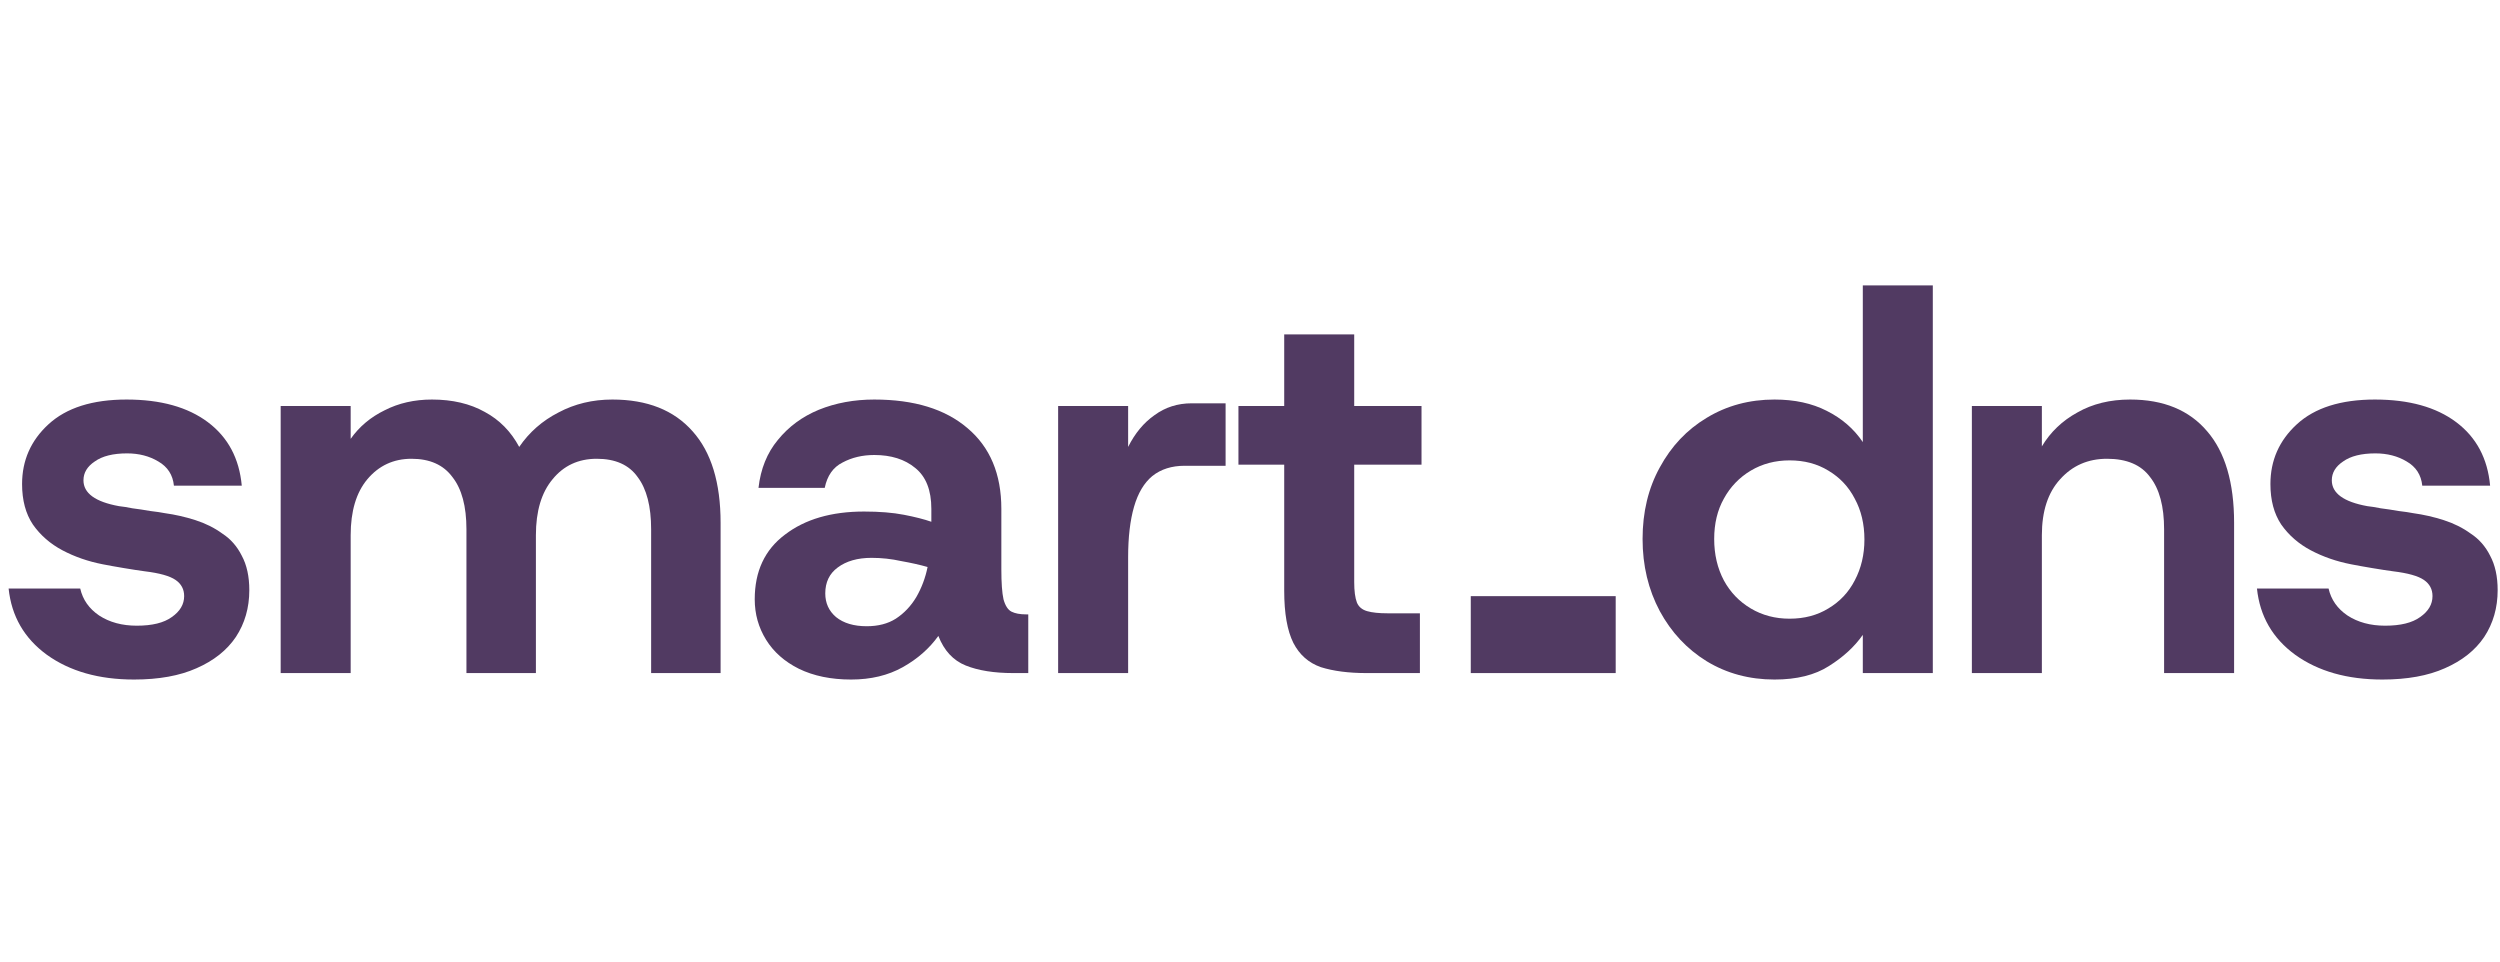
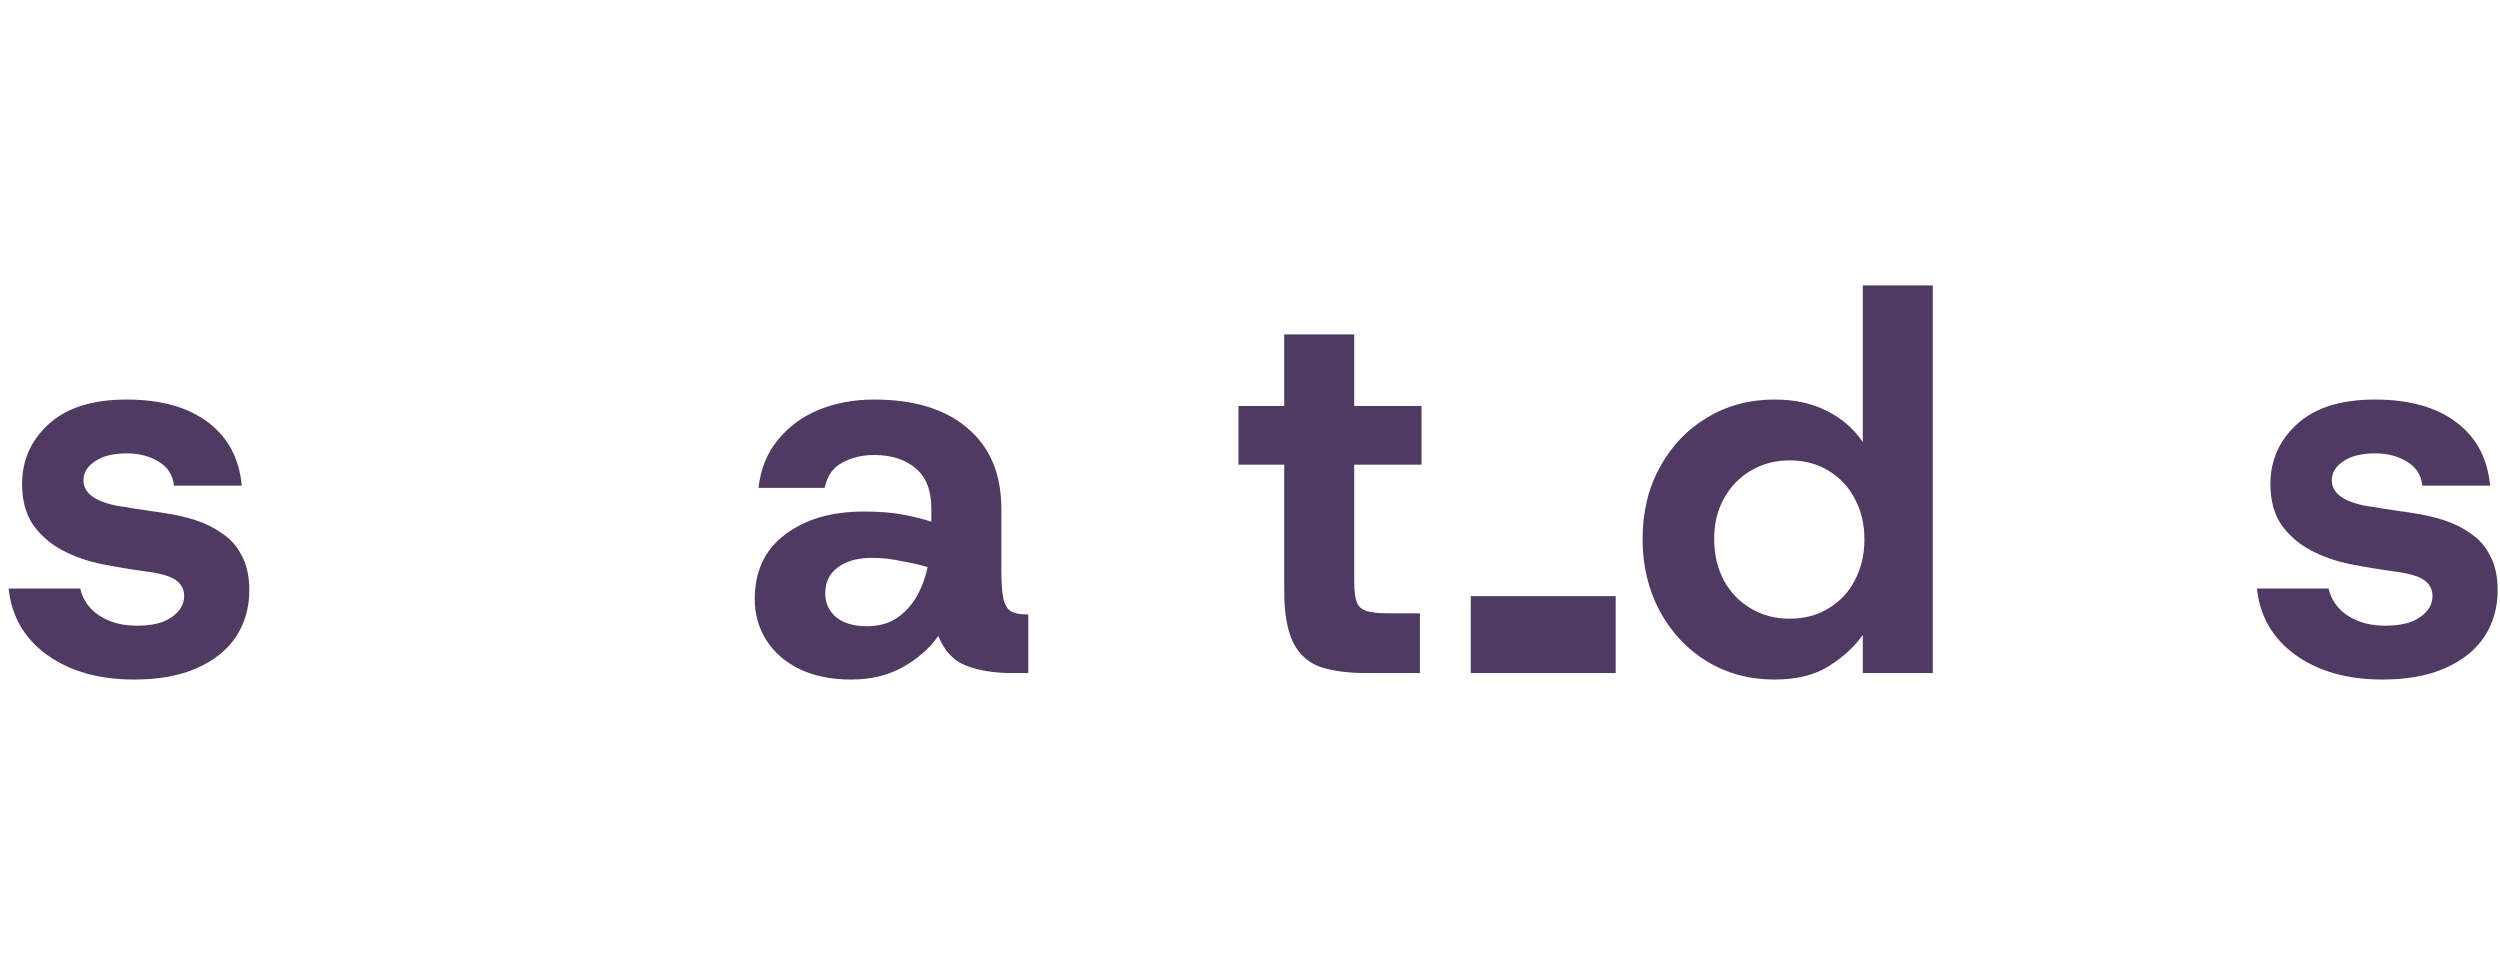
<svg xmlns="http://www.w3.org/2000/svg" width="130" height="50" viewBox="0 0 130 50" fill="none">
  <path d="M123.886 35.336C122.057 35.336 120.545 34.907 119.35 34.048C118.174 33.189 117.512 32.041 117.362 30.604H121.086C121.217 31.183 121.544 31.649 122.066 32.004C122.608 32.359 123.261 32.536 124.026 32.536C124.829 32.536 125.436 32.387 125.846 32.088C126.276 31.789 126.49 31.425 126.49 30.996C126.49 30.641 126.341 30.361 126.042 30.156C125.744 29.951 125.212 29.801 124.446 29.708C124.166 29.671 123.802 29.615 123.354 29.54C122.906 29.465 122.542 29.4 122.262 29.344C121.497 29.195 120.797 28.952 120.162 28.616C119.528 28.28 119.014 27.832 118.622 27.272C118.249 26.712 118.062 26.012 118.062 25.172C118.062 23.94 118.52 22.904 119.434 22.064C120.368 21.205 121.721 20.776 123.494 20.776C125.268 20.776 126.677 21.168 127.722 21.952C128.768 22.736 129.356 23.837 129.486 25.256H125.958C125.902 24.696 125.632 24.276 125.146 23.996C124.68 23.716 124.138 23.576 123.522 23.576C122.794 23.576 122.234 23.716 121.842 23.996C121.45 24.257 121.254 24.584 121.254 24.976C121.254 25.648 121.87 26.096 123.102 26.32C123.289 26.339 123.522 26.376 123.802 26.432C124.101 26.469 124.409 26.516 124.726 26.572C125.044 26.609 125.296 26.647 125.482 26.684C126.024 26.759 126.556 26.88 127.078 27.048C127.601 27.216 128.068 27.449 128.478 27.748C128.908 28.028 129.244 28.411 129.486 28.896C129.748 29.381 129.878 29.979 129.878 30.688C129.878 31.603 129.645 32.415 129.178 33.124C128.712 33.815 128.03 34.356 127.134 34.748C126.257 35.14 125.174 35.336 123.886 35.336Z" fill="#513A62" />
-   <path d="M102.537 35V21.112H106.177V23.212C106.625 22.465 107.241 21.877 108.025 21.448C108.809 21 109.724 20.776 110.769 20.776C112.505 20.776 113.84 21.327 114.773 22.428C115.706 23.511 116.173 25.097 116.173 27.188V35H112.533V27.524C112.533 26.329 112.29 25.424 111.805 24.808C111.338 24.173 110.592 23.856 109.565 23.856C108.576 23.856 107.764 24.211 107.129 24.92C106.494 25.611 106.177 26.581 106.177 27.832V35H102.537Z" fill="#513A62" />
  <path d="M92.274 35.336C90.967 35.336 89.791 35.019 88.746 34.384C87.719 33.749 86.907 32.881 86.31 31.78C85.712 30.66 85.414 29.409 85.414 28.028C85.414 26.628 85.712 25.387 86.31 24.304C86.907 23.203 87.719 22.344 88.746 21.728C89.791 21.093 90.967 20.776 92.274 20.776C93.319 20.776 94.224 20.972 94.99 21.364C95.774 21.756 96.399 22.297 96.866 22.988V14.84H100.506V35H96.866V33.012C96.436 33.628 95.848 34.169 95.102 34.636C94.374 35.103 93.431 35.336 92.274 35.336ZM93.058 32.172C93.823 32.172 94.495 31.995 95.074 31.64C95.671 31.285 96.128 30.8 96.446 30.184C96.782 29.549 96.95 28.84 96.95 28.056C96.95 27.253 96.782 26.544 96.446 25.928C96.128 25.312 95.671 24.827 95.074 24.472C94.495 24.117 93.823 23.94 93.058 23.94C92.311 23.94 91.639 24.117 91.042 24.472C90.444 24.827 89.978 25.312 89.642 25.928C89.306 26.525 89.138 27.225 89.138 28.028C89.138 28.831 89.306 29.549 89.642 30.184C89.978 30.8 90.444 31.285 91.042 31.64C91.639 31.995 92.311 32.172 93.058 32.172Z" fill="#513A62" />
  <path d="M76.48 35V31H84.016V35H76.48Z" fill="#513A62" />
  <path d="M71.063 35C70.13 35 69.336 34.897 68.683 34.692C68.048 34.468 67.572 34.048 67.255 33.432C66.938 32.797 66.779 31.892 66.779 30.716V24.164H64.399V21.112H66.779V17.388H70.419V21.112H73.919V24.164H70.419V30.268C70.419 30.735 70.466 31.089 70.559 31.332C70.652 31.556 70.83 31.705 71.091 31.78C71.352 31.855 71.707 31.892 72.155 31.892H73.835V35H71.063Z" fill="#513A62" />
-   <path d="M55.023 35V21.112H58.663V23.24C59.018 22.531 59.475 21.98 60.035 21.588C60.595 21.177 61.239 20.972 61.967 20.972H63.731V24.22H61.603C60.931 24.22 60.371 24.397 59.923 24.752C59.494 25.107 59.176 25.639 58.971 26.348C58.766 27.057 58.663 27.935 58.663 28.98V35H55.023Z" fill="#513A62" />
  <path d="M44.258 35.336C43.213 35.336 42.307 35.149 41.542 34.776C40.795 34.403 40.226 33.899 39.834 33.264C39.442 32.629 39.246 31.929 39.246 31.164C39.246 29.708 39.769 28.588 40.814 27.804C41.859 27.001 43.231 26.6 44.93 26.6C45.733 26.6 46.423 26.656 47.002 26.768C47.581 26.88 48.057 27.001 48.43 27.132V26.46C48.43 25.489 48.15 24.78 47.59 24.332C47.049 23.884 46.339 23.66 45.462 23.66C44.846 23.66 44.295 23.791 43.81 24.052C43.325 24.295 43.017 24.733 42.886 25.368H39.442C39.554 24.379 39.89 23.548 40.45 22.876C41.01 22.185 41.719 21.663 42.578 21.308C43.455 20.953 44.417 20.776 45.462 20.776C47.534 20.776 49.149 21.271 50.306 22.26C51.482 23.249 52.07 24.649 52.07 26.46V29.596C52.07 30.305 52.107 30.828 52.182 31.164C52.275 31.5 52.415 31.715 52.602 31.808C52.789 31.901 53.041 31.948 53.358 31.948H53.47V35H52.686C51.697 35 50.875 34.869 50.222 34.608C49.569 34.347 49.093 33.833 48.794 33.068C48.327 33.721 47.711 34.263 46.946 34.692C46.181 35.121 45.285 35.336 44.258 35.336ZM45.07 32.564C45.667 32.564 46.171 32.433 46.582 32.172C47.011 31.892 47.366 31.519 47.646 31.052C47.926 30.567 48.122 30.044 48.234 29.484C47.842 29.372 47.385 29.269 46.862 29.176C46.358 29.064 45.845 29.008 45.322 29.008C44.594 29.008 44.006 29.176 43.558 29.512C43.129 29.829 42.914 30.277 42.914 30.856C42.914 31.36 43.101 31.771 43.474 32.088C43.866 32.405 44.398 32.564 45.07 32.564Z" fill="#513A62" />
-   <path d="M14.595 35V21.112H18.235V22.82C18.683 22.185 19.271 21.691 19.999 21.336C20.727 20.963 21.548 20.776 22.463 20.776C23.527 20.776 24.441 20.991 25.207 21.42C25.972 21.831 26.569 22.437 26.999 23.24C27.521 22.475 28.203 21.877 29.043 21.448C29.883 21 30.816 20.776 31.843 20.776C33.653 20.776 35.044 21.327 36.015 22.428C36.985 23.511 37.471 25.097 37.471 27.188V35H33.859V27.524C33.859 26.329 33.625 25.424 33.159 24.808C32.711 24.173 32.001 23.856 31.031 23.856C30.079 23.856 29.313 24.211 28.735 24.92C28.156 25.611 27.867 26.581 27.867 27.832V35H24.255V27.524C24.255 26.329 24.012 25.424 23.527 24.808C23.06 24.173 22.351 23.856 21.399 23.856C20.465 23.856 19.7 24.211 19.103 24.92C18.524 25.611 18.235 26.581 18.235 27.832V35H14.595Z" fill="#513A62" />
  <path d="M6.972 35.336C5.143 35.336 3.631 34.907 2.436 34.048C1.26 33.189 0.598 32.041 0.448 30.604H4.172C4.303 31.183 4.63 31.649 5.152 32.004C5.694 32.359 6.347 32.536 7.112 32.536C7.915 32.536 8.522 32.387 8.932 32.088C9.362 31.789 9.576 31.425 9.576 30.996C9.576 30.641 9.427 30.361 9.128 30.156C8.83 29.951 8.298 29.801 7.532 29.708C7.252 29.671 6.888 29.615 6.44 29.54C5.992 29.465 5.628 29.4 5.348 29.344C4.583 29.195 3.883 28.952 3.248 28.616C2.614 28.28 2.1 27.832 1.708 27.272C1.335 26.712 1.148 26.012 1.148 25.172C1.148 23.94 1.606 22.904 2.52 22.064C3.454 21.205 4.807 20.776 6.58 20.776C8.354 20.776 9.763 21.168 10.808 21.952C11.854 22.736 12.442 23.837 12.572 25.256H9.044C8.988 24.696 8.718 24.276 8.232 23.996C7.766 23.716 7.224 23.576 6.608 23.576C5.88 23.576 5.32 23.716 4.928 23.996C4.536 24.257 4.34 24.584 4.34 24.976C4.34 25.648 4.956 26.096 6.188 26.32C6.375 26.339 6.608 26.376 6.888 26.432C7.187 26.469 7.495 26.516 7.812 26.572C8.13 26.609 8.382 26.647 8.568 26.684C9.11 26.759 9.642 26.88 10.164 27.048C10.687 27.216 11.154 27.449 11.564 27.748C11.994 28.028 12.33 28.411 12.572 28.896C12.834 29.381 12.964 29.979 12.964 30.688C12.964 31.603 12.731 32.415 12.264 33.124C11.798 33.815 11.116 34.356 10.22 34.748C9.343 35.14 8.26 35.336 6.972 35.336Z" fill="#513A62" />
</svg>